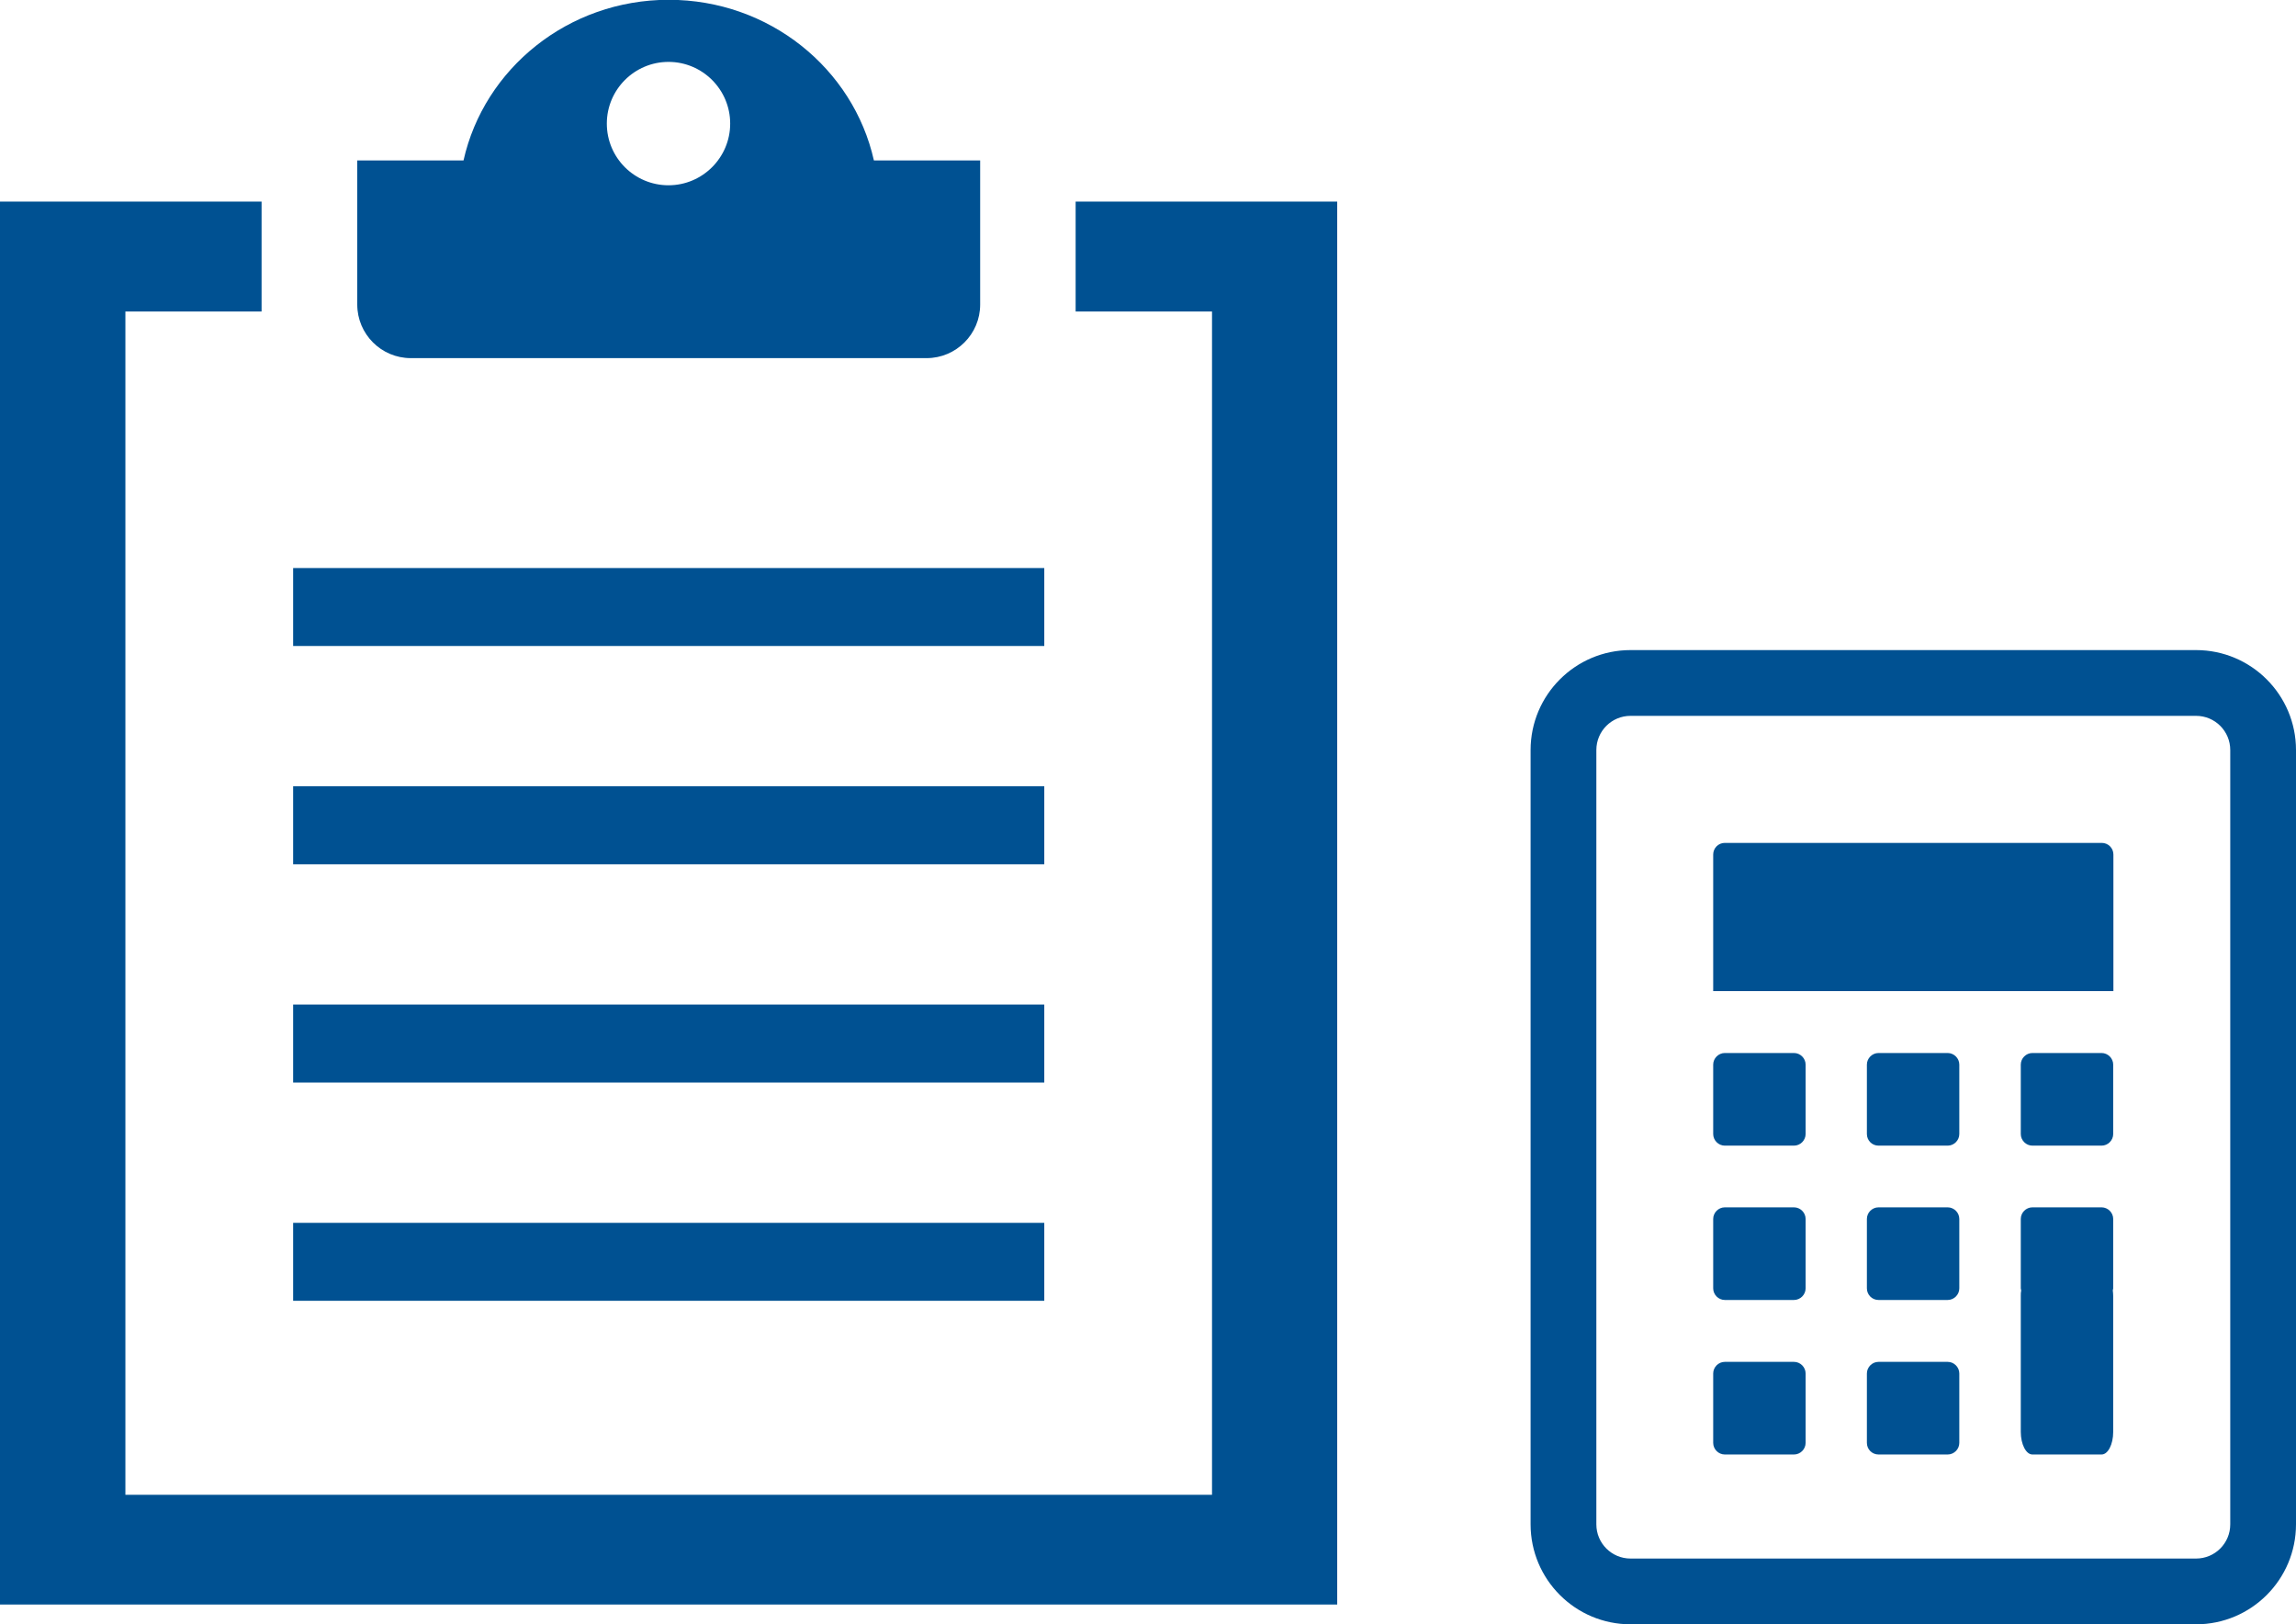
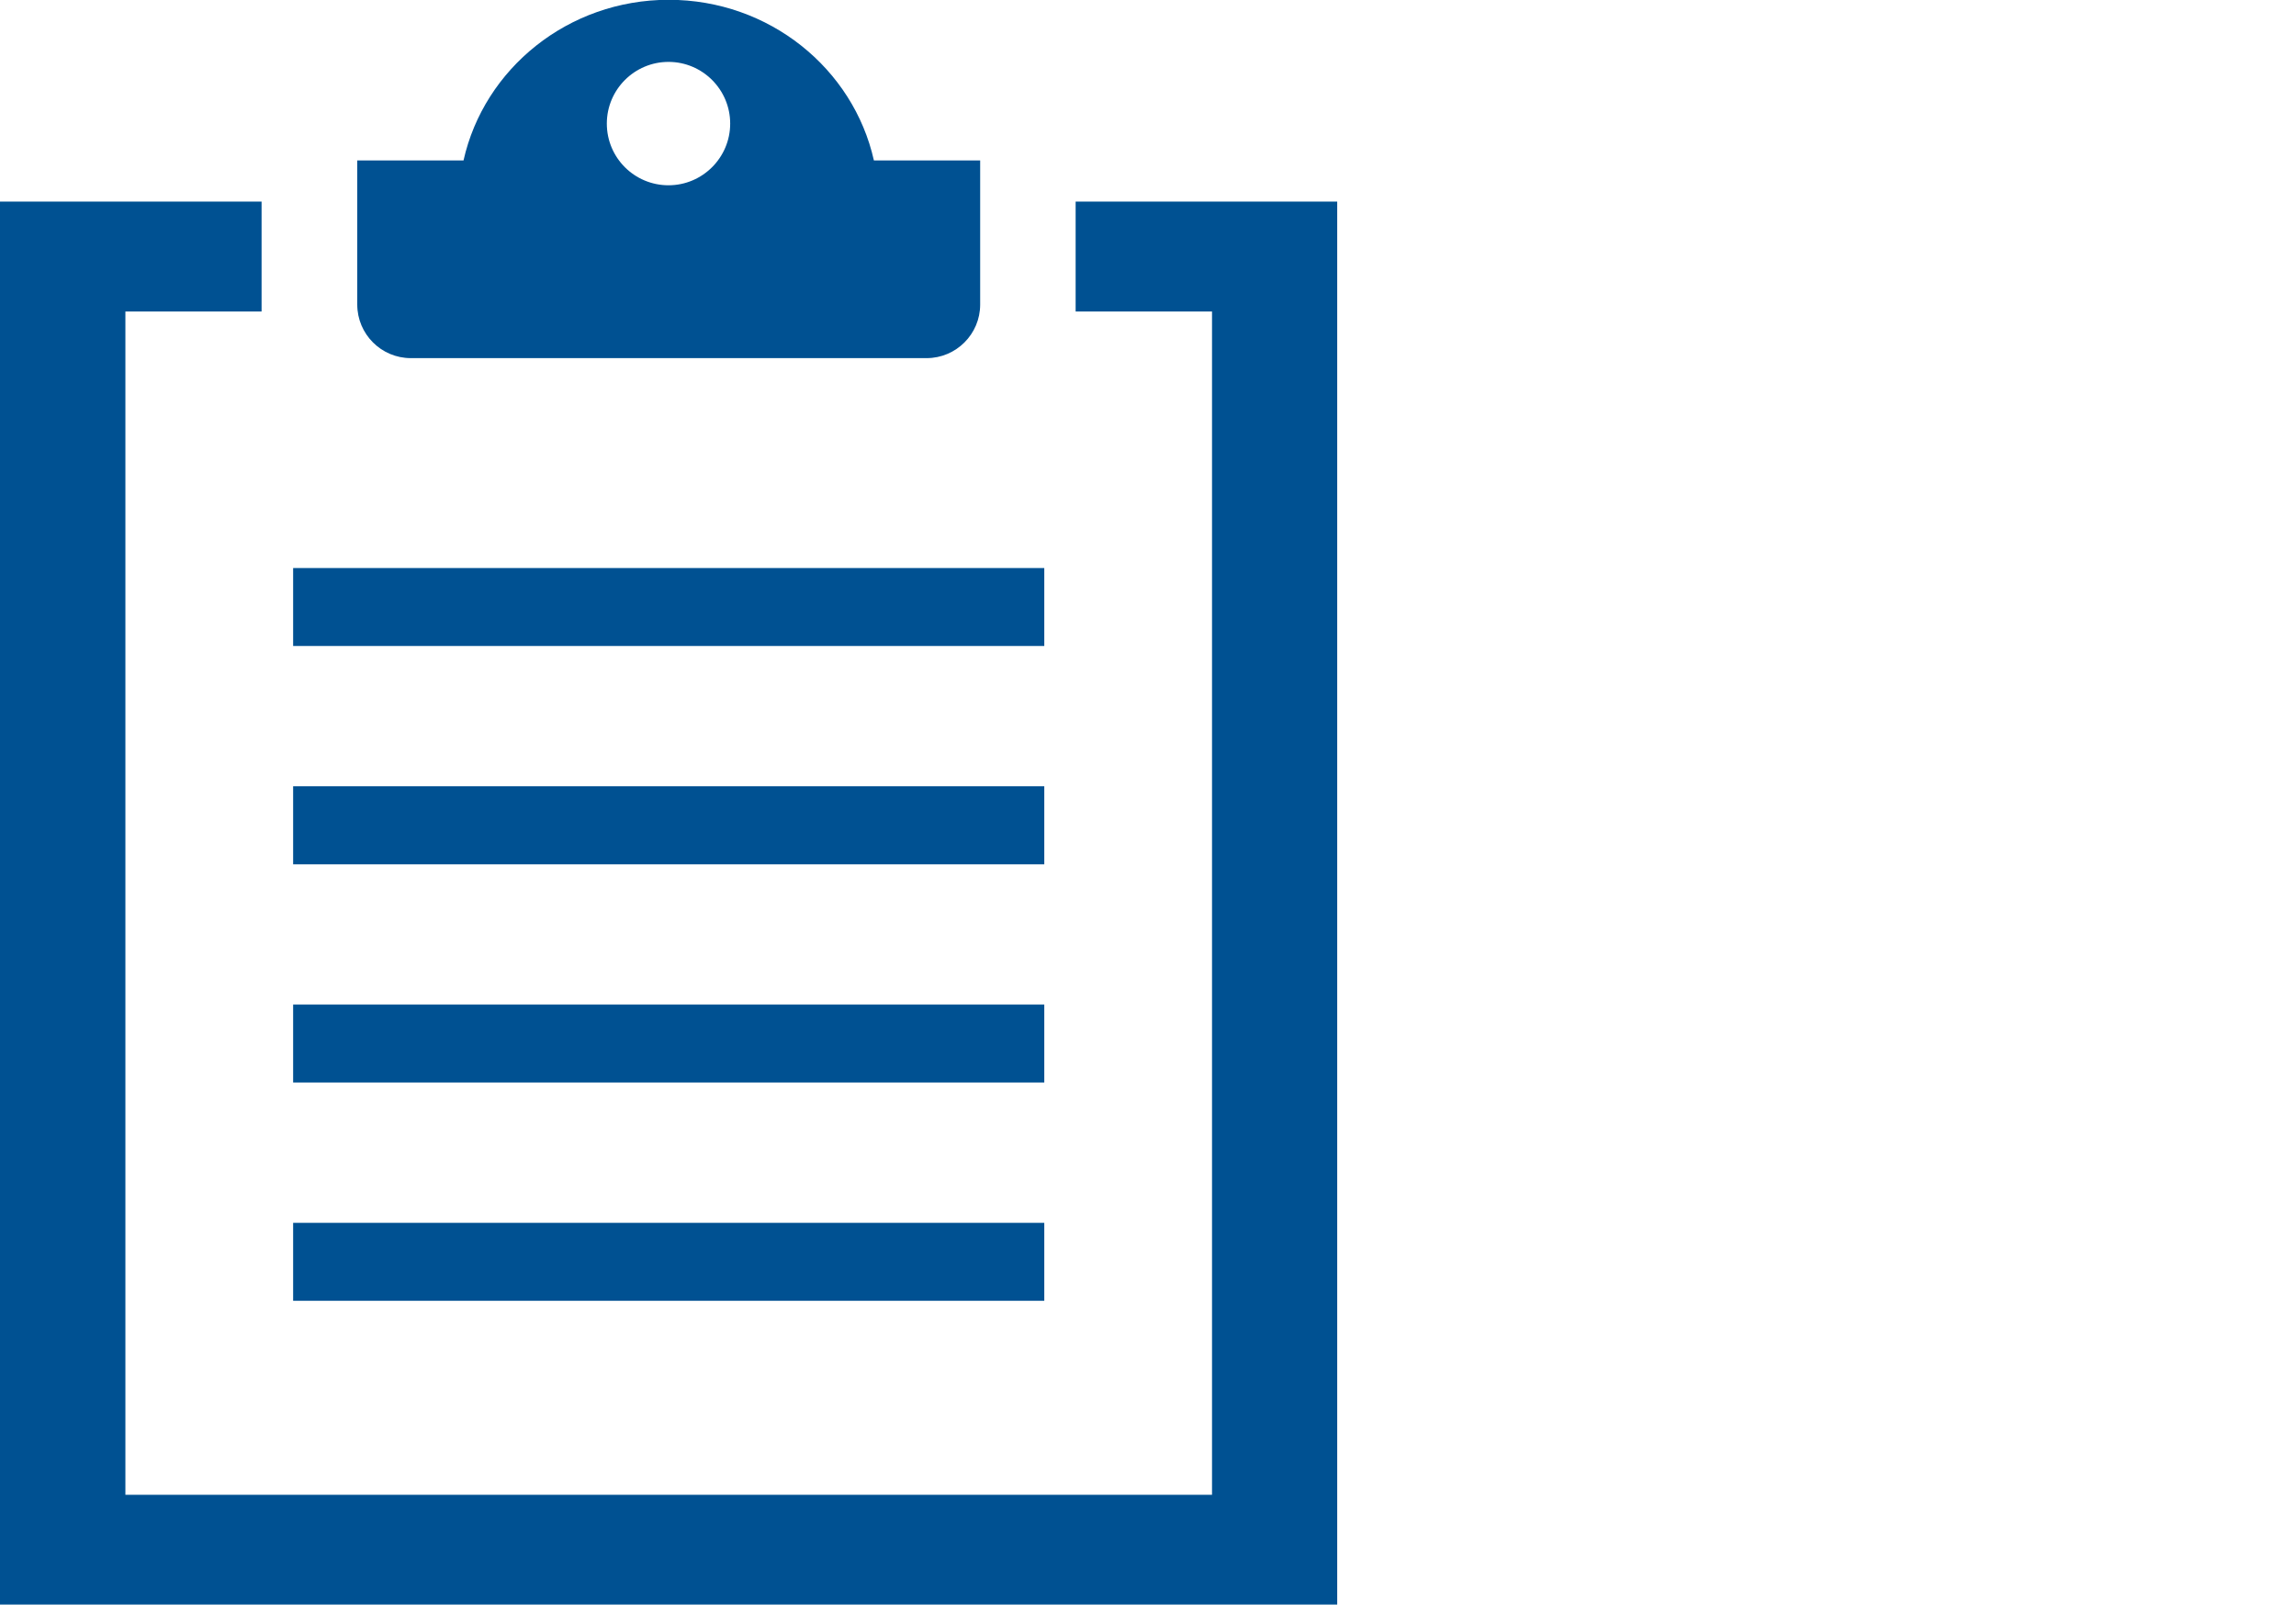
<svg xmlns="http://www.w3.org/2000/svg" id="_レイヤー_2" data-name="レイヤー 2" width="112.79" height="79.78" viewBox="0 0 112.79 79.78">
  <defs>
    <style>
      .cls-1 {
        fill: #005192;
        stroke-width: 0px;
      }
    </style>
  </defs>
  <g id="contents">
    <path class="cls-1" d="M65.69,10.33v68.48H0V9.9h12.85v5.4h-6.69v.7s0,57.42,0,57.42h53.38V15.3h-6.7v-5.4h12.85v.43ZM17.55,14.96v-7.08h5.22c1.01-4.51,5.14-7.89,10.08-7.89s9.07,3.38,10.08,7.89h5.22v7.08c0,1.45-1.18,2.63-2.63,2.63h-25.34c-1.45,0-2.63-1.18-2.63-2.63ZM29.81,6.07c0,1.68,1.36,3.03,3.03,3.03s3.03-1.36,3.03-3.03-1.36-3.03-3.03-3.03-3.03,1.36-3.03,3.03ZM51.29,27.9H14.4v3.83h36.9v-3.83ZM51.29,38.62H14.4v3.83h36.9v-3.83ZM51.29,49.34H14.4v3.83h36.9v-3.83ZM51.29,60.06H14.4v3.83h36.9v-3.83Z" />
-     <path class="cls-1" d="M107.88,31.93h-27.78c-2.71,0-4.91,2.2-4.91,4.91v38.03c0,2.71,2.2,4.91,4.91,4.91h27.78c2.71,0,4.91-2.2,4.91-4.91v-38.03c0-2.71-2.2-4.91-4.91-4.91ZM78.42,36.84c0-.93.75-1.68,1.68-1.68h27.78c.93,0,1.68.75,1.68,1.68v38.03c0,.93-.75,1.68-1.68,1.68h-27.78c-.93,0-1.68-.75-1.68-1.68v-38.03ZM103.81,48.68h-19.65v-6.71c0-.31.25-.57.57-.57h18.52c.31,0,.57.25.57.57v6.71ZM84.16,55.7v-3.41c0-.31.26-.57.57-.57h3.4c.31,0,.57.26.57.57v3.41c0,.31-.26.57-.57.57h-3.4c-.31,0-.57-.26-.57-.57ZM96.25,52.29v3.41c0,.31-.26.57-.57.57h-3.4c-.32,0-.57-.26-.57-.57v-3.41c0-.31.26-.57.57-.57h3.4c.31,0,.57.26.57.57ZM103.81,52.29v3.41c0,.31-.26.57-.57.57h-3.4c-.31,0-.57-.26-.57-.57v-3.41c0-.31.26-.57.57-.57h3.4c.31,0,.57.26.57.57ZM84.16,63.28v-3.41c0-.31.26-.57.57-.57h3.4c.31,0,.57.26.57.57v3.41c0,.31-.26.57-.57.57h-3.4c-.31,0-.57-.26-.57-.57ZM96.25,59.87v3.41c0,.31-.26.57-.57.57h-3.4c-.32,0-.57-.26-.57-.57v-3.41c0-.31.26-.57.57-.57h3.4c.31,0,.57.26.57.57ZM84.16,70.87v-3.41c0-.31.26-.57.57-.57h3.4c.31,0,.57.26.57.57v3.41c0,.31-.26.57-.57.57h-3.4c-.31,0-.57-.26-.57-.57ZM96.25,67.46v3.41c0,.31-.26.57-.57.57h-3.4c-.32,0-.57-.26-.57-.57v-3.41c0-.31.26-.57.57-.57h3.4c.31,0,.57.26.57.57ZM103.81,59.87v3.41s-.01.06-.02.1c.01.09.02.18.02.28v6.67c0,.62-.26,1.11-.57,1.11h-3.4c-.31,0-.57-.5-.57-1.11v-6.67c0-.1,0-.19.02-.28,0-.03-.02-.06-.02-.1v-3.41c0-.31.26-.57.57-.57h3.4c.31,0,.57.26.57.57Z" />
  </g>
</svg>